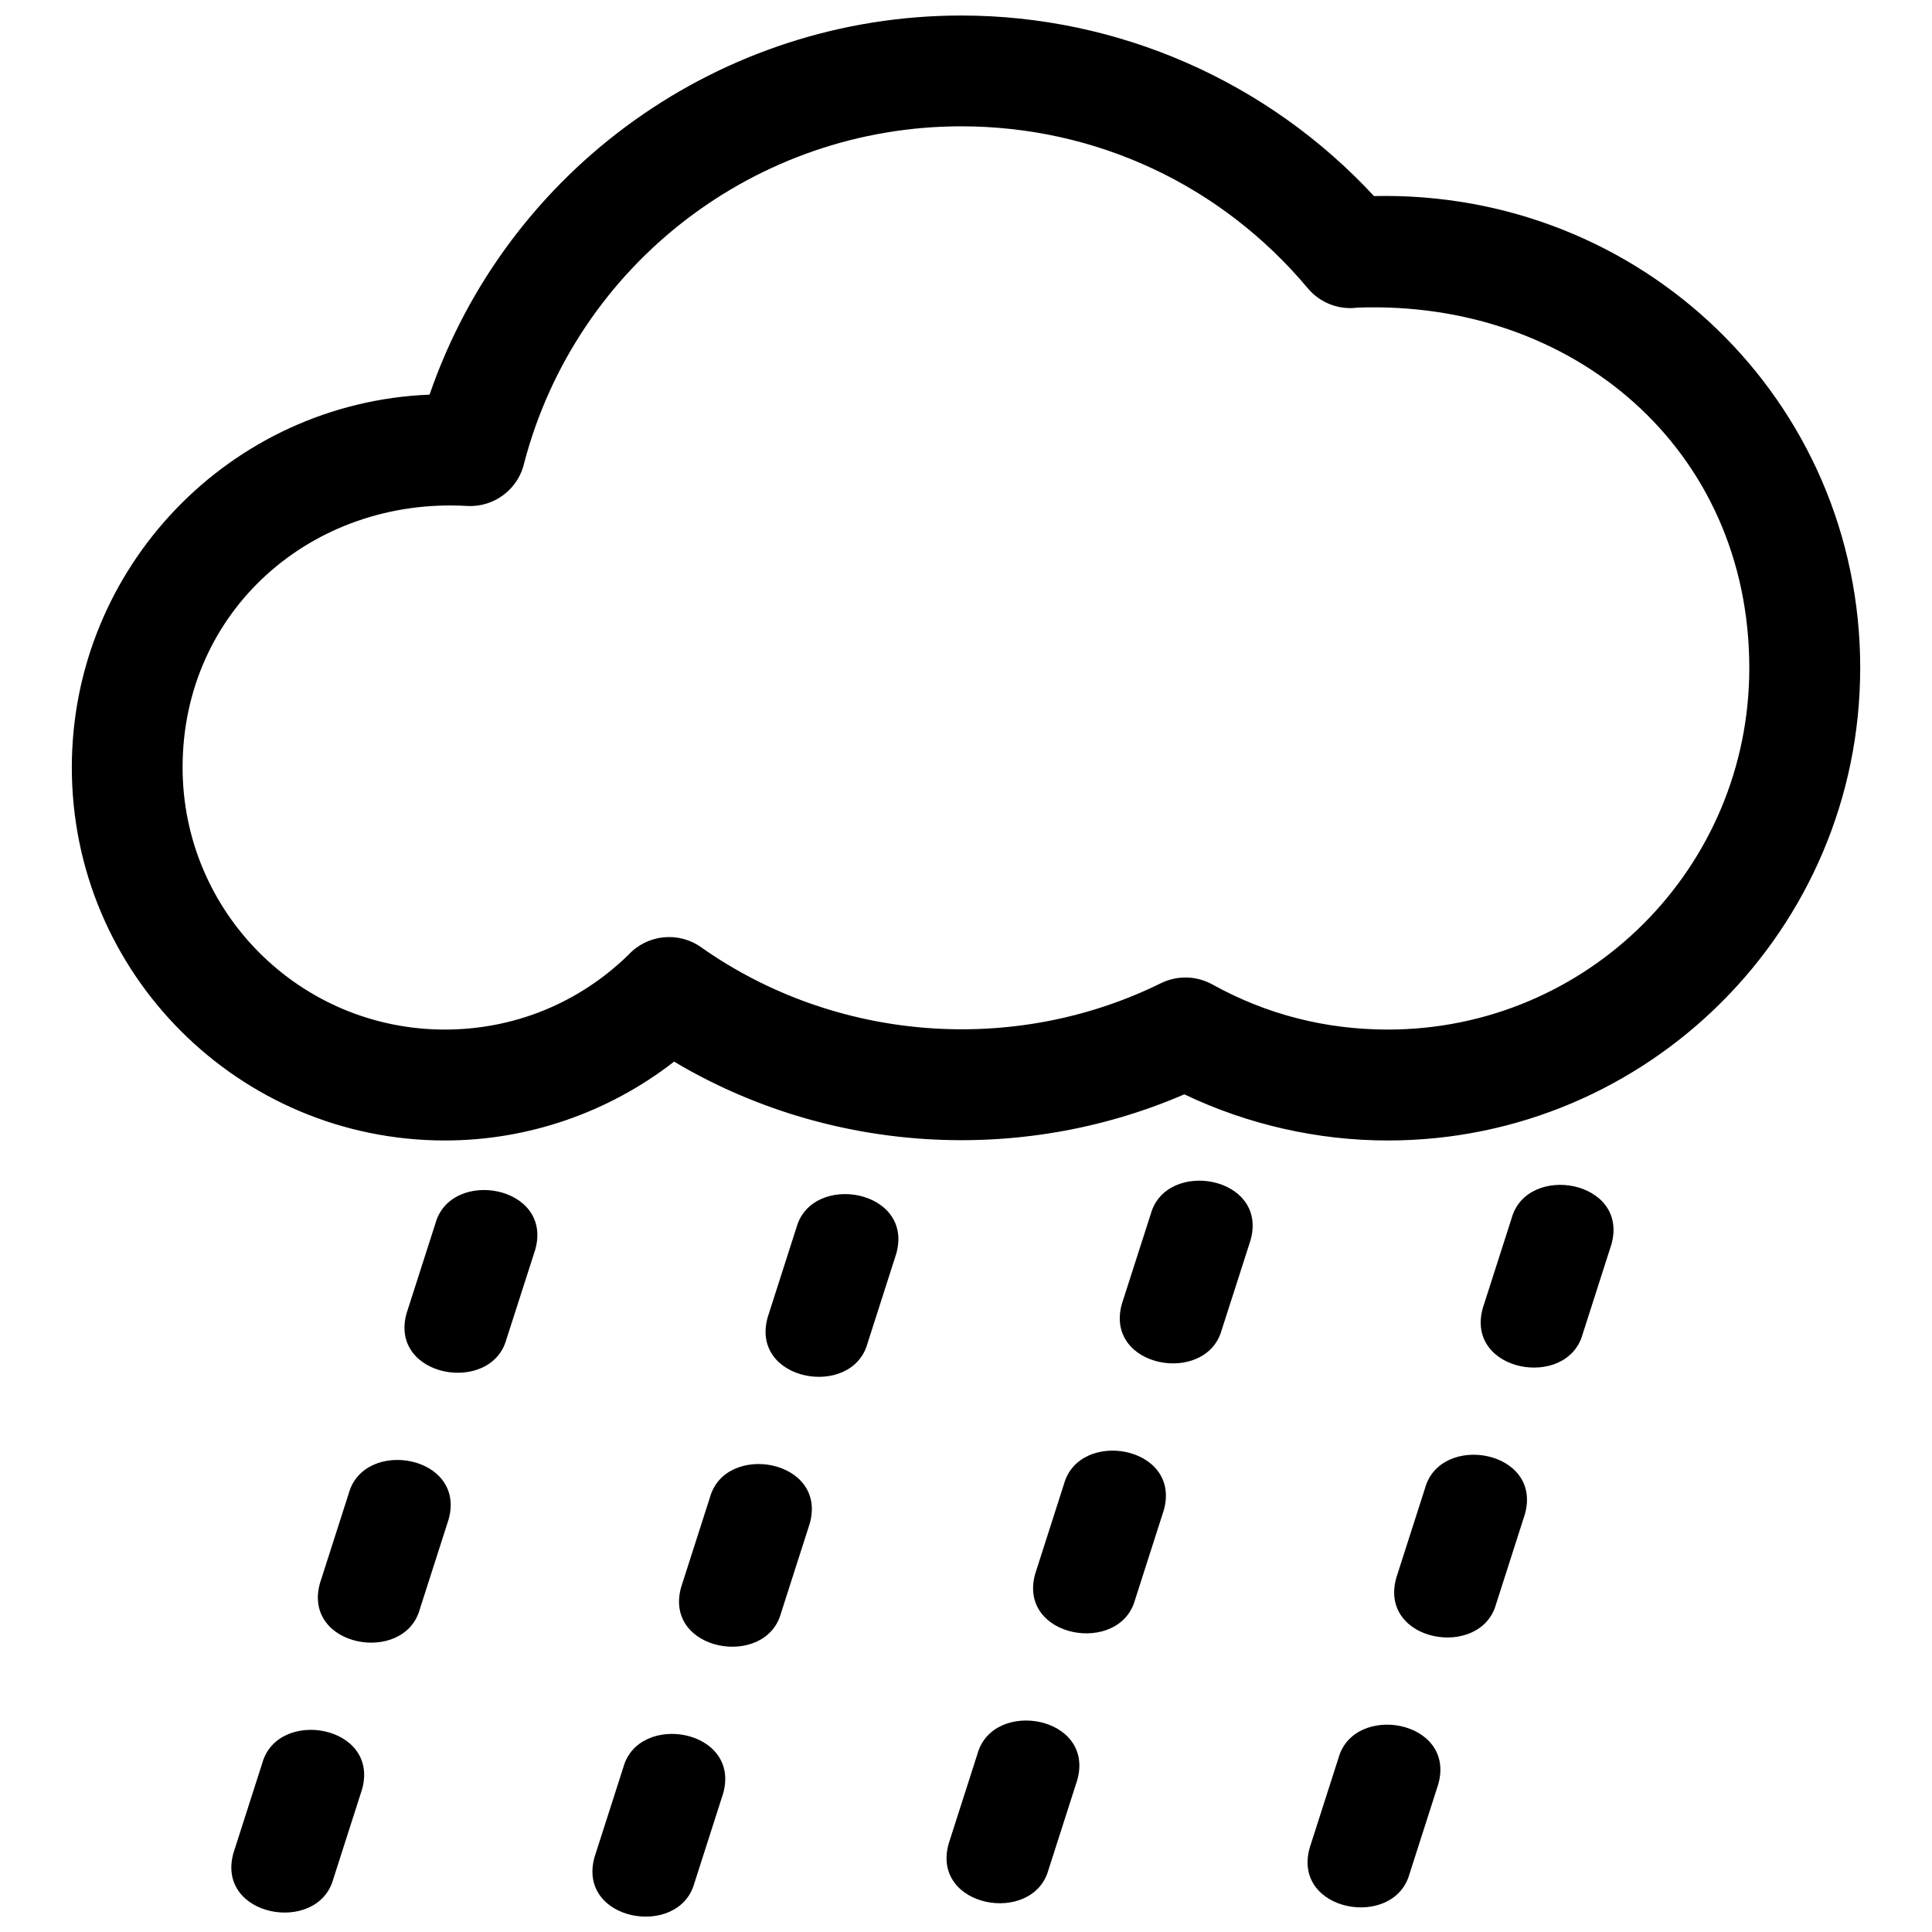
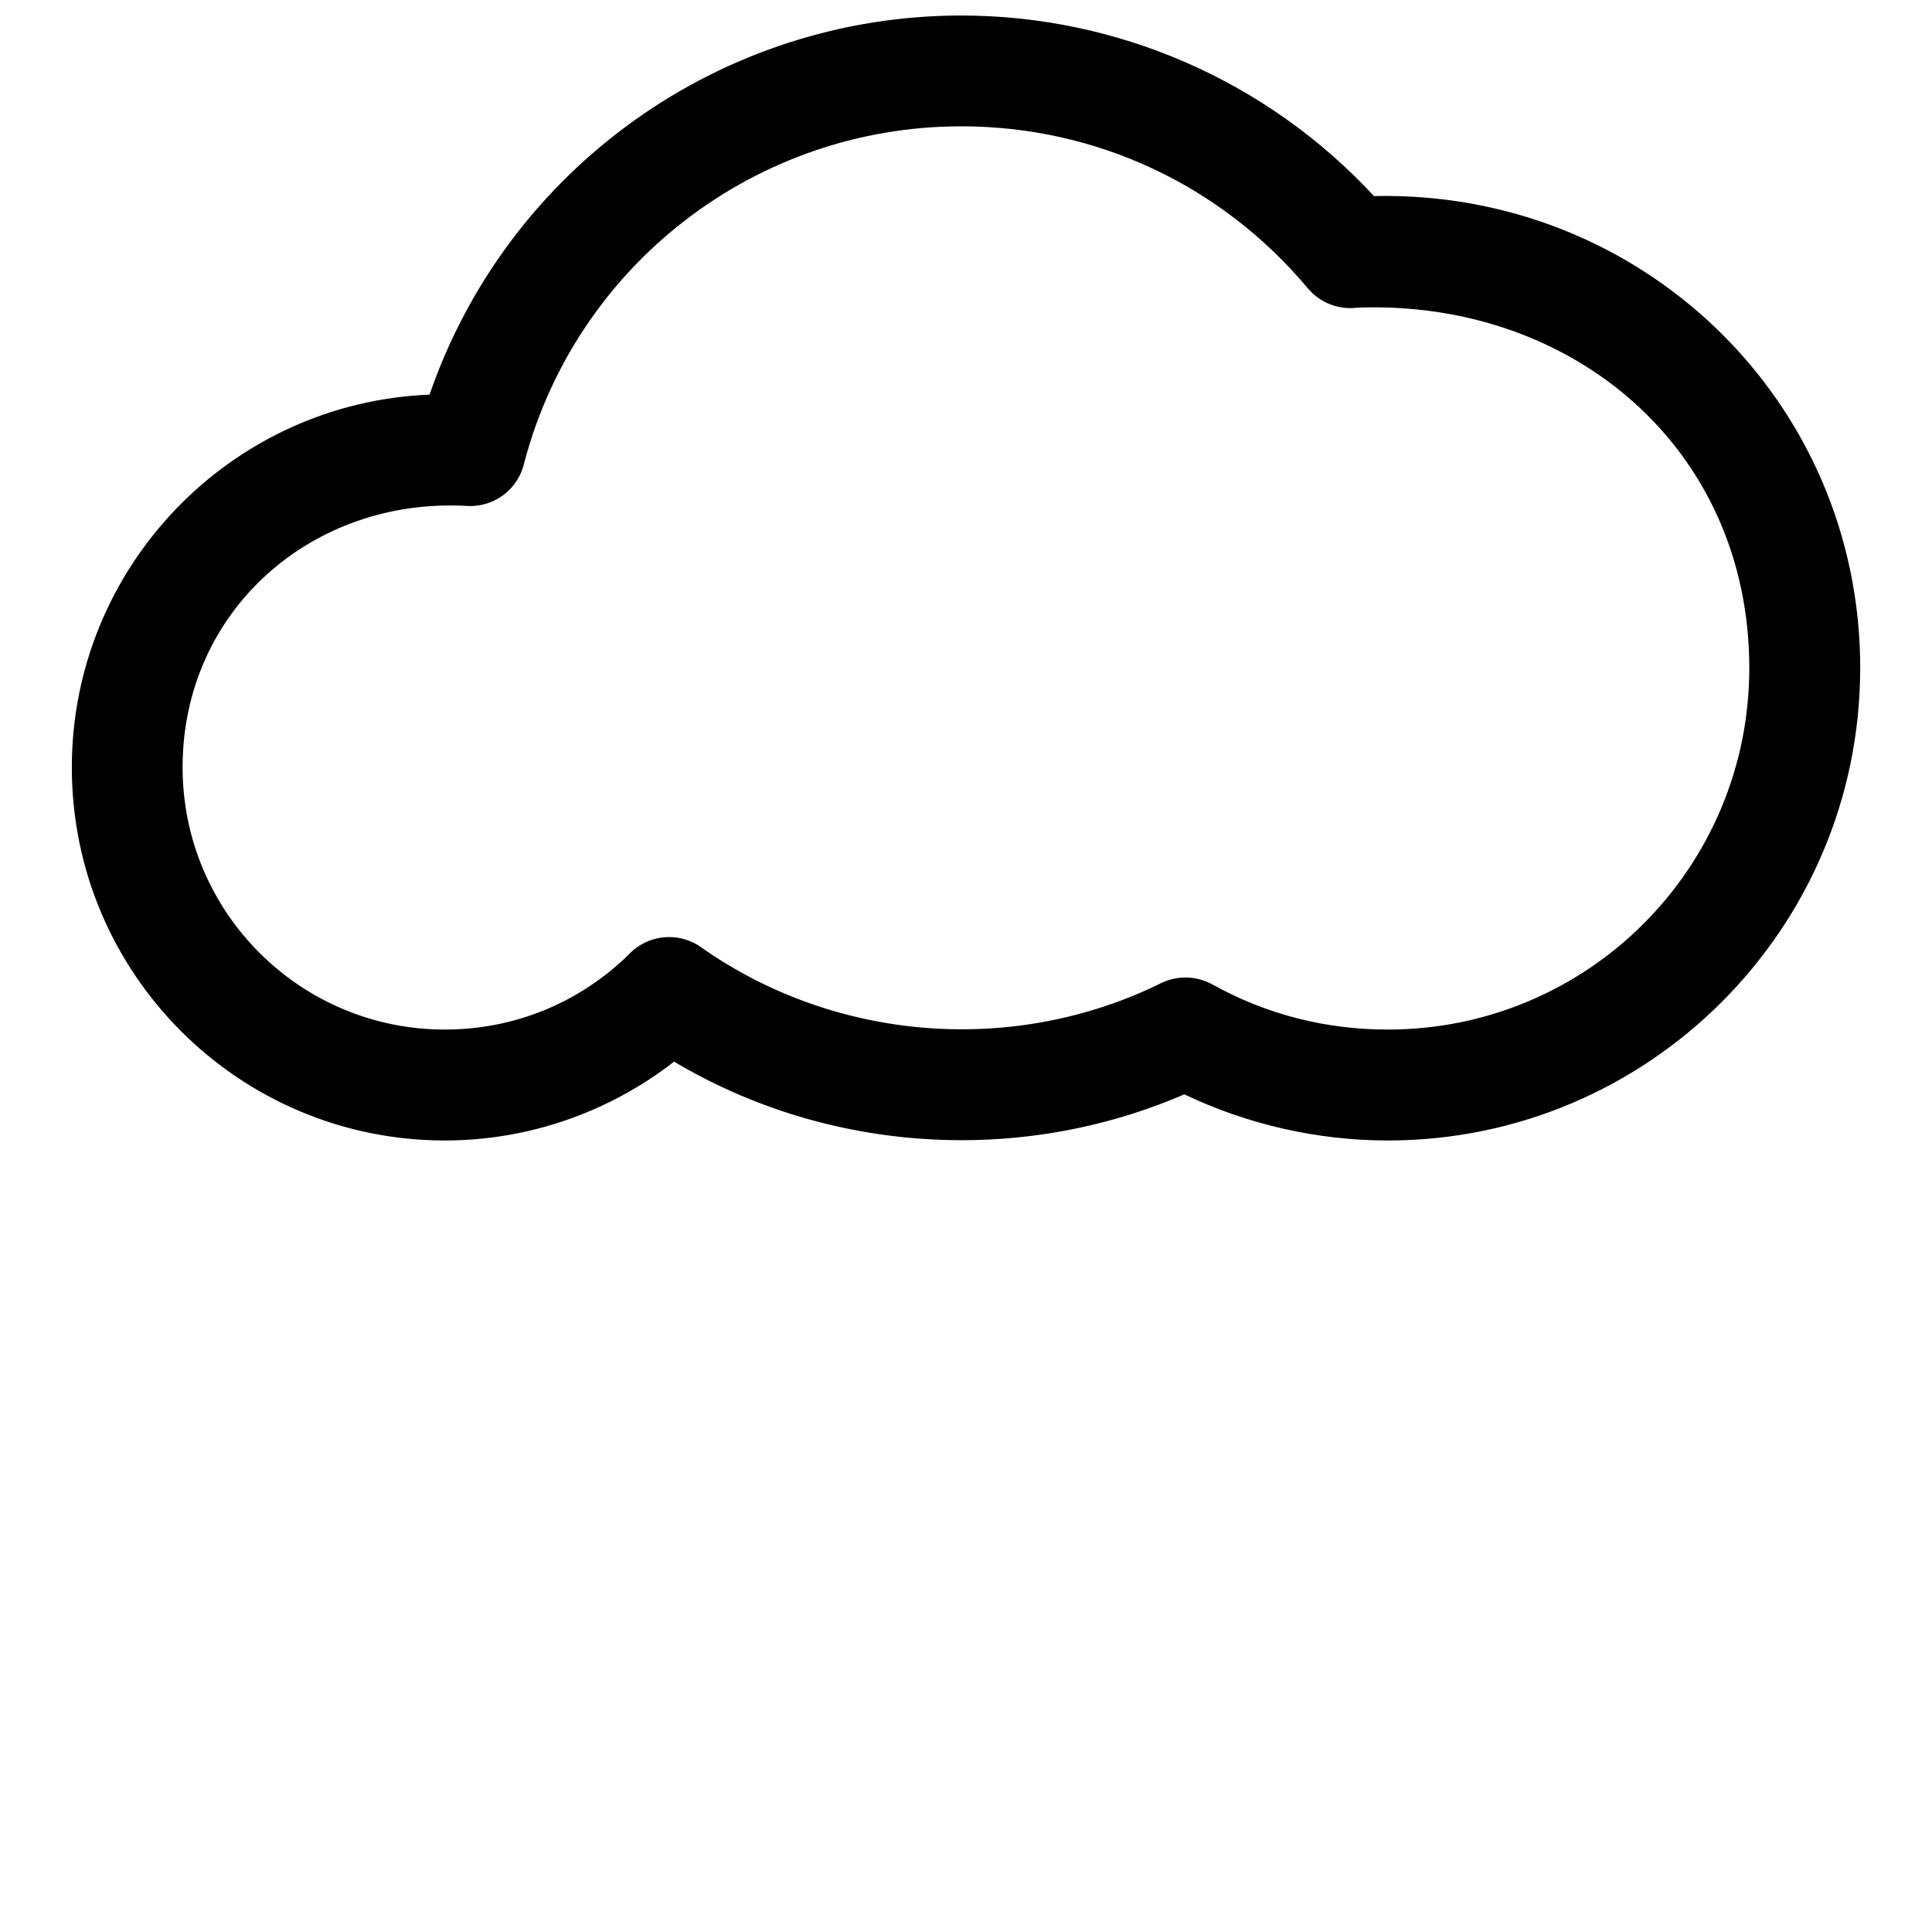
<svg xmlns="http://www.w3.org/2000/svg" width="800px" height="800px" version="1.1" viewBox="144 144 512 512">
  <defs>
    <clipPath id="b">
      <path d="m163 148.09h474v298.91h-474z" />
    </clipPath>
    <clipPath id="a">
      <path d="m205 456h367v195.9h-367z" />
    </clipPath>
  </defs>
  <g>
    <g clip-path="url(#b)">
      <path d="m636.97 321.05c0 69.059-56.117 125.19-125.19 125.19-18.59 0-37.145-4.223-53.926-12.23-43.555 18.832-94.391 15.652-135.21-8.668-17.355 13.5-38.727 20.898-60.738 20.898-54.621 0-98.871-44.266-98.871-98.871 0-52.953 41.922-96.648 94.805-98.785 20.691-60.043 77.348-100.47 140.9-100.47 41.539 0 81.168 17.391 109.38 47.848 70.812-1.582 128.86 54.137 128.86 125.12zm-133.23-95.52c-4.797 0.625-9.816-1.148-13.152-5.125-22.914-27.379-56.152-42.93-91.852-42.93-54.309 0-101.89 36.52-115.78 89.055-1.477 6.934-7.836 11.953-15.133 11.555-41.09-2.379-75.434 27.762-75.434 69.266 0 38.379 31.117 69.492 69.492 69.492 18.348 0 35.547-7 48.68-19.824 4.898-5.301 13.098-6.289 19.18-2.031 35.562 25.121 82.941 28.805 121.95 9.555 4.168-2.031 9.242-2.066 13.602 0.348 14.387 7.973 30.039 11.953 46.492 11.953 52.973 0 95.797-42.824 95.797-95.797 0-58.113-46.785-97.637-103.84-95.52z" />
    </g>
    <g clip-path="url(#a)">
-       <path d="m475.42 472.63c4.707-16.973-22.359-21.664-26.461-6.898l-7.66 23.836c-4.707 16.973 22.359 21.664 26.461 6.898zm-189.56 2.484c4.707-16.973-22.359-21.664-26.461-6.914l-7.66 23.855c-4.707 16.973 22.359 21.664 26.461 6.898l7.66-23.836zm-22.969 71.527c4.707-16.973-22.359-21.664-26.461-6.898l-7.644 23.836c-4.707 16.973 22.359 21.664 26.461 6.898zm-22.934 71.527c4.707-16.973-22.359-21.664-26.461-6.898l-7.644 23.836c-4.707 16.973 22.359 21.664 26.461 6.898zm61.59 18.016c-4.707 16.973 22.359 21.664 26.461 6.898l7.644-23.836c4.707-16.973-22.359-21.664-26.461-6.898zm22.949-71.527c-4.707 16.973 22.359 21.664 26.461 6.898l7.644-23.836c4.707-16.973-22.359-21.648-26.461-6.898zm22.934-71.527c-4.707 16.973 22.359 21.664 26.461 6.914l7.644-23.855c4.707-16.973-22.359-21.664-26.461-6.898l-7.644 23.836zm105 51.043c4.707-16.973-22.359-21.664-26.461-6.898l-7.644 23.836c-4.707 16.973 22.359 21.664 26.461 6.898zm-22.934 71.527c4.707-16.973-22.359-21.664-26.461-6.898l-7.644 23.836c-4.707 16.973 22.359 21.664 26.461 6.898zm61.57 18.035c-4.707 16.973 22.359 21.664 26.461 6.898l7.644-23.836c4.707-16.973-22.359-21.664-26.461-6.898zm22.949-71.527c-4.707 16.973 22.359 21.664 26.461 6.898l7.644-23.855c4.707-16.957-22.359-21.648-26.461-6.898l-7.644 23.836zm22.934-71.527c-4.707 16.973 22.359 21.664 26.461 6.898l7.644-23.836c4.707-16.973-22.359-21.664-26.461-6.898z" />
-     </g>
+       </g>
  </g>
</svg>